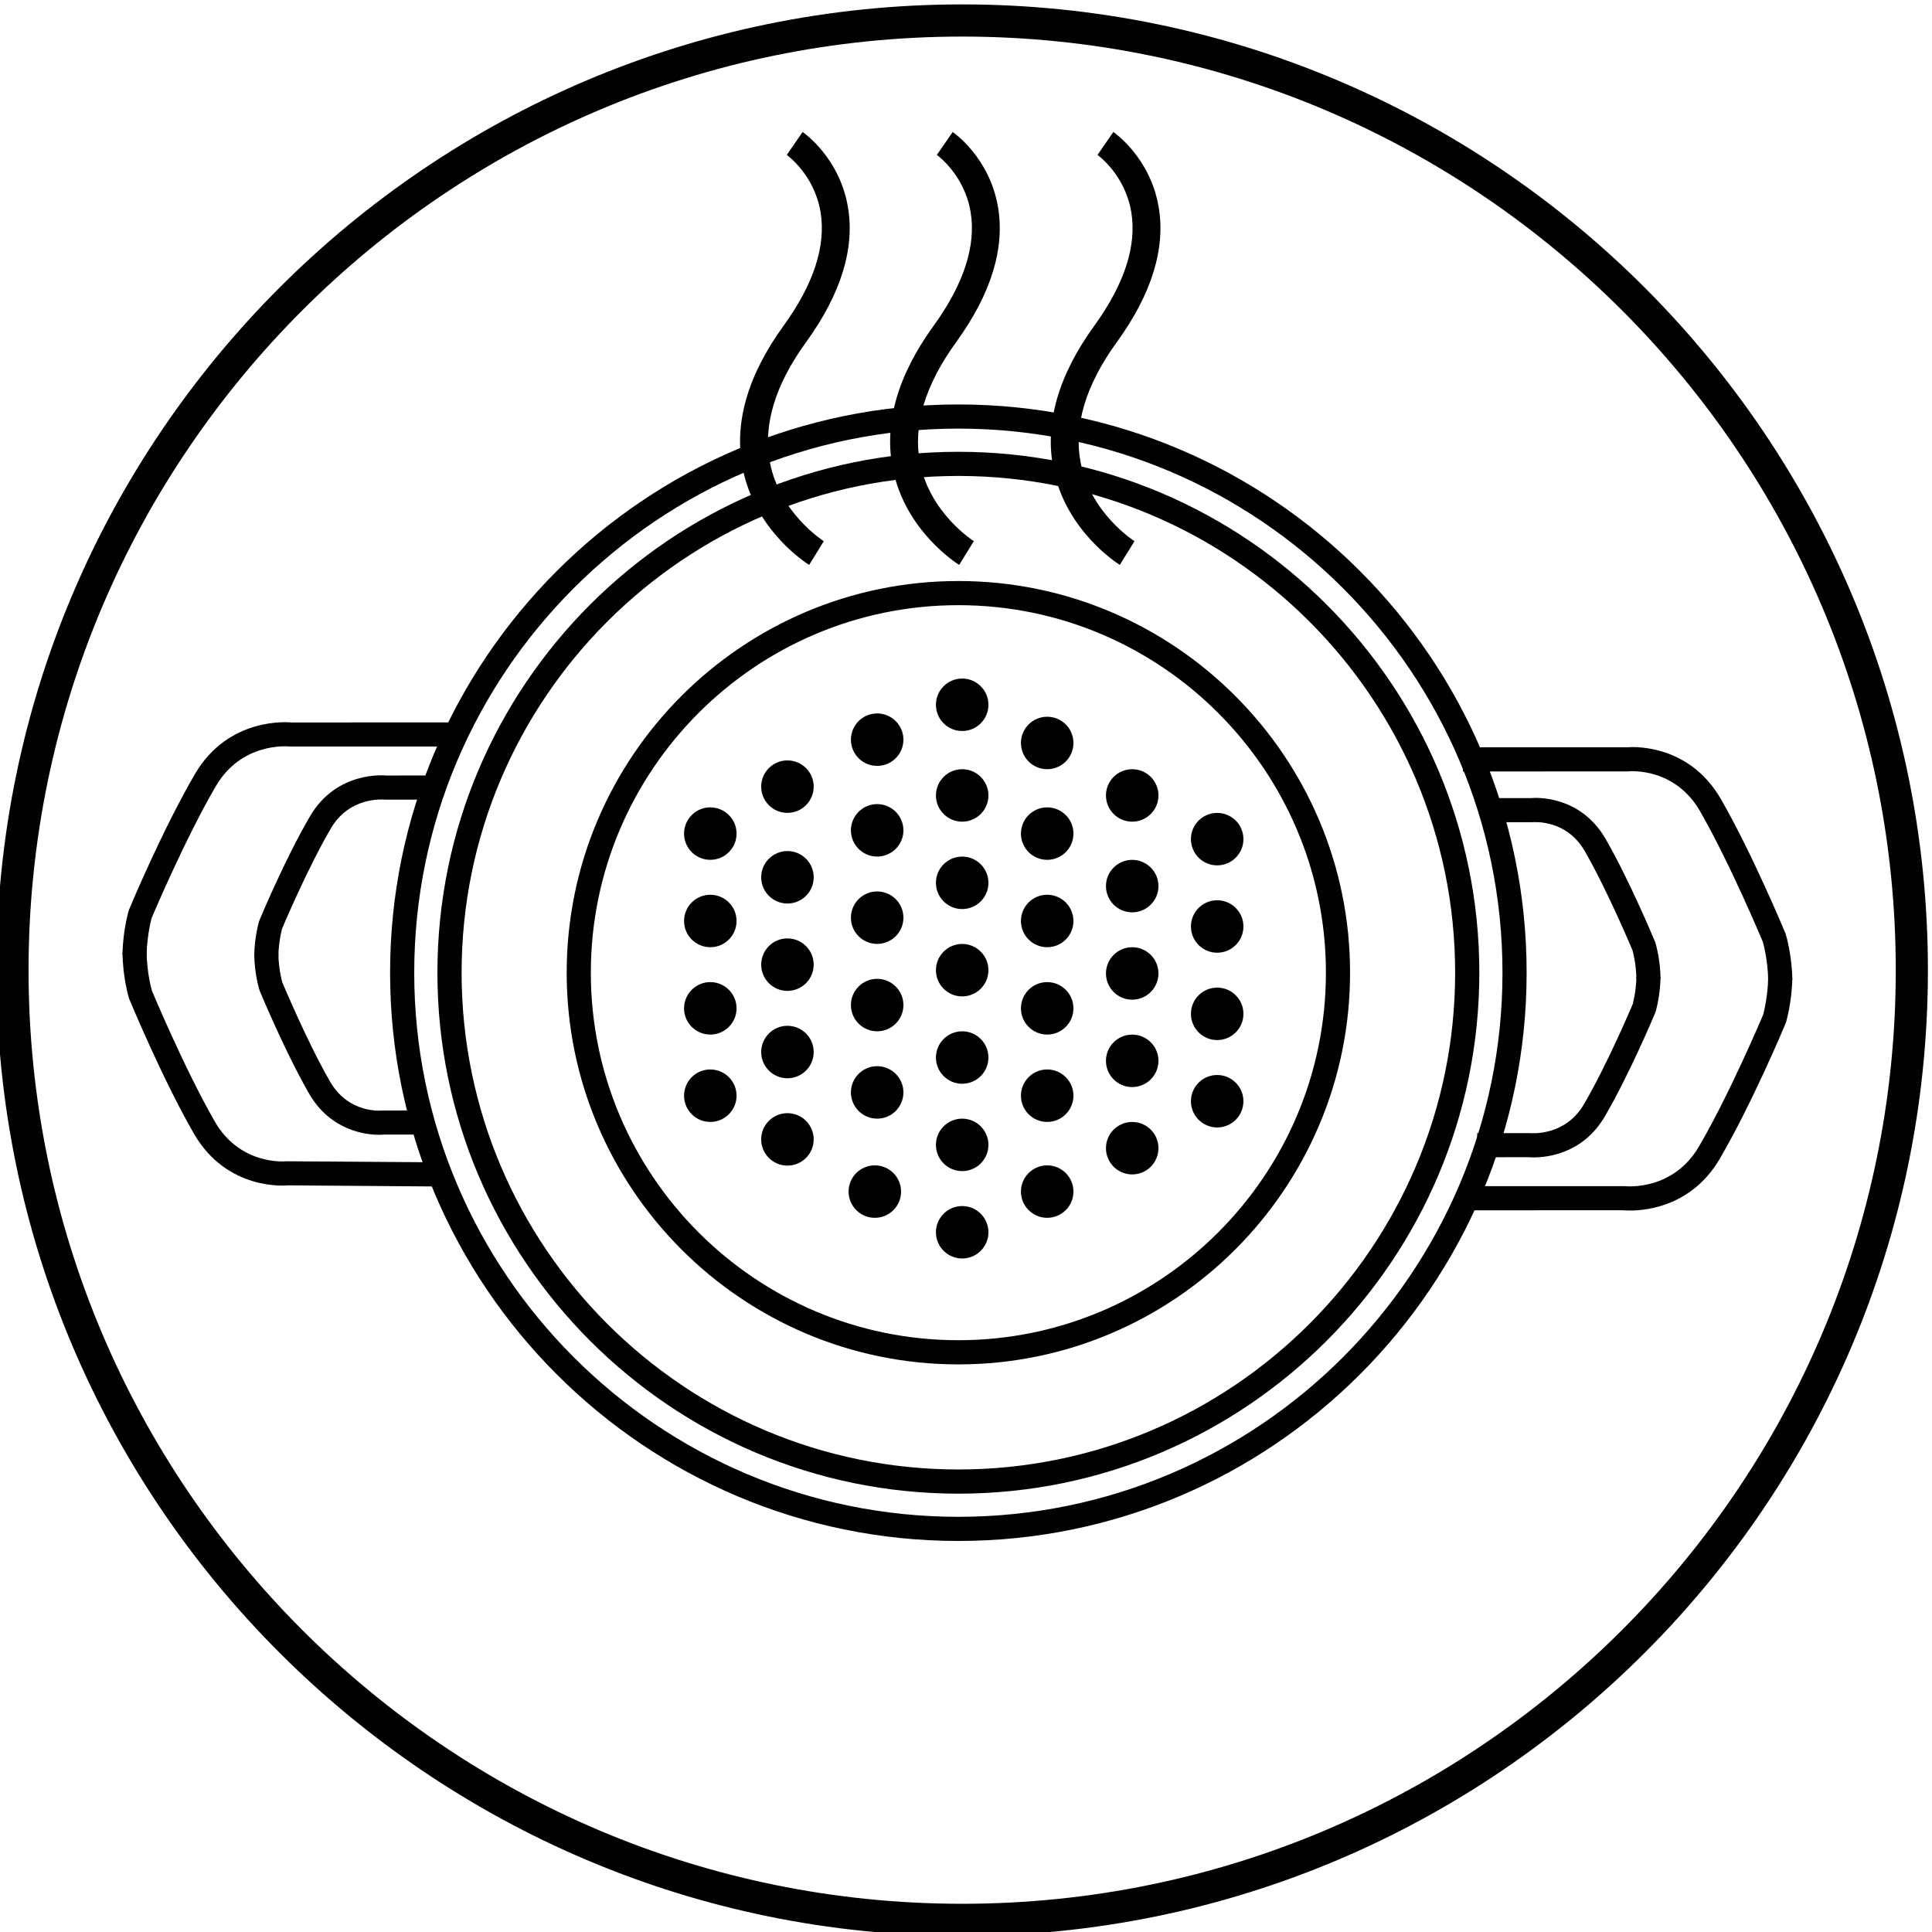
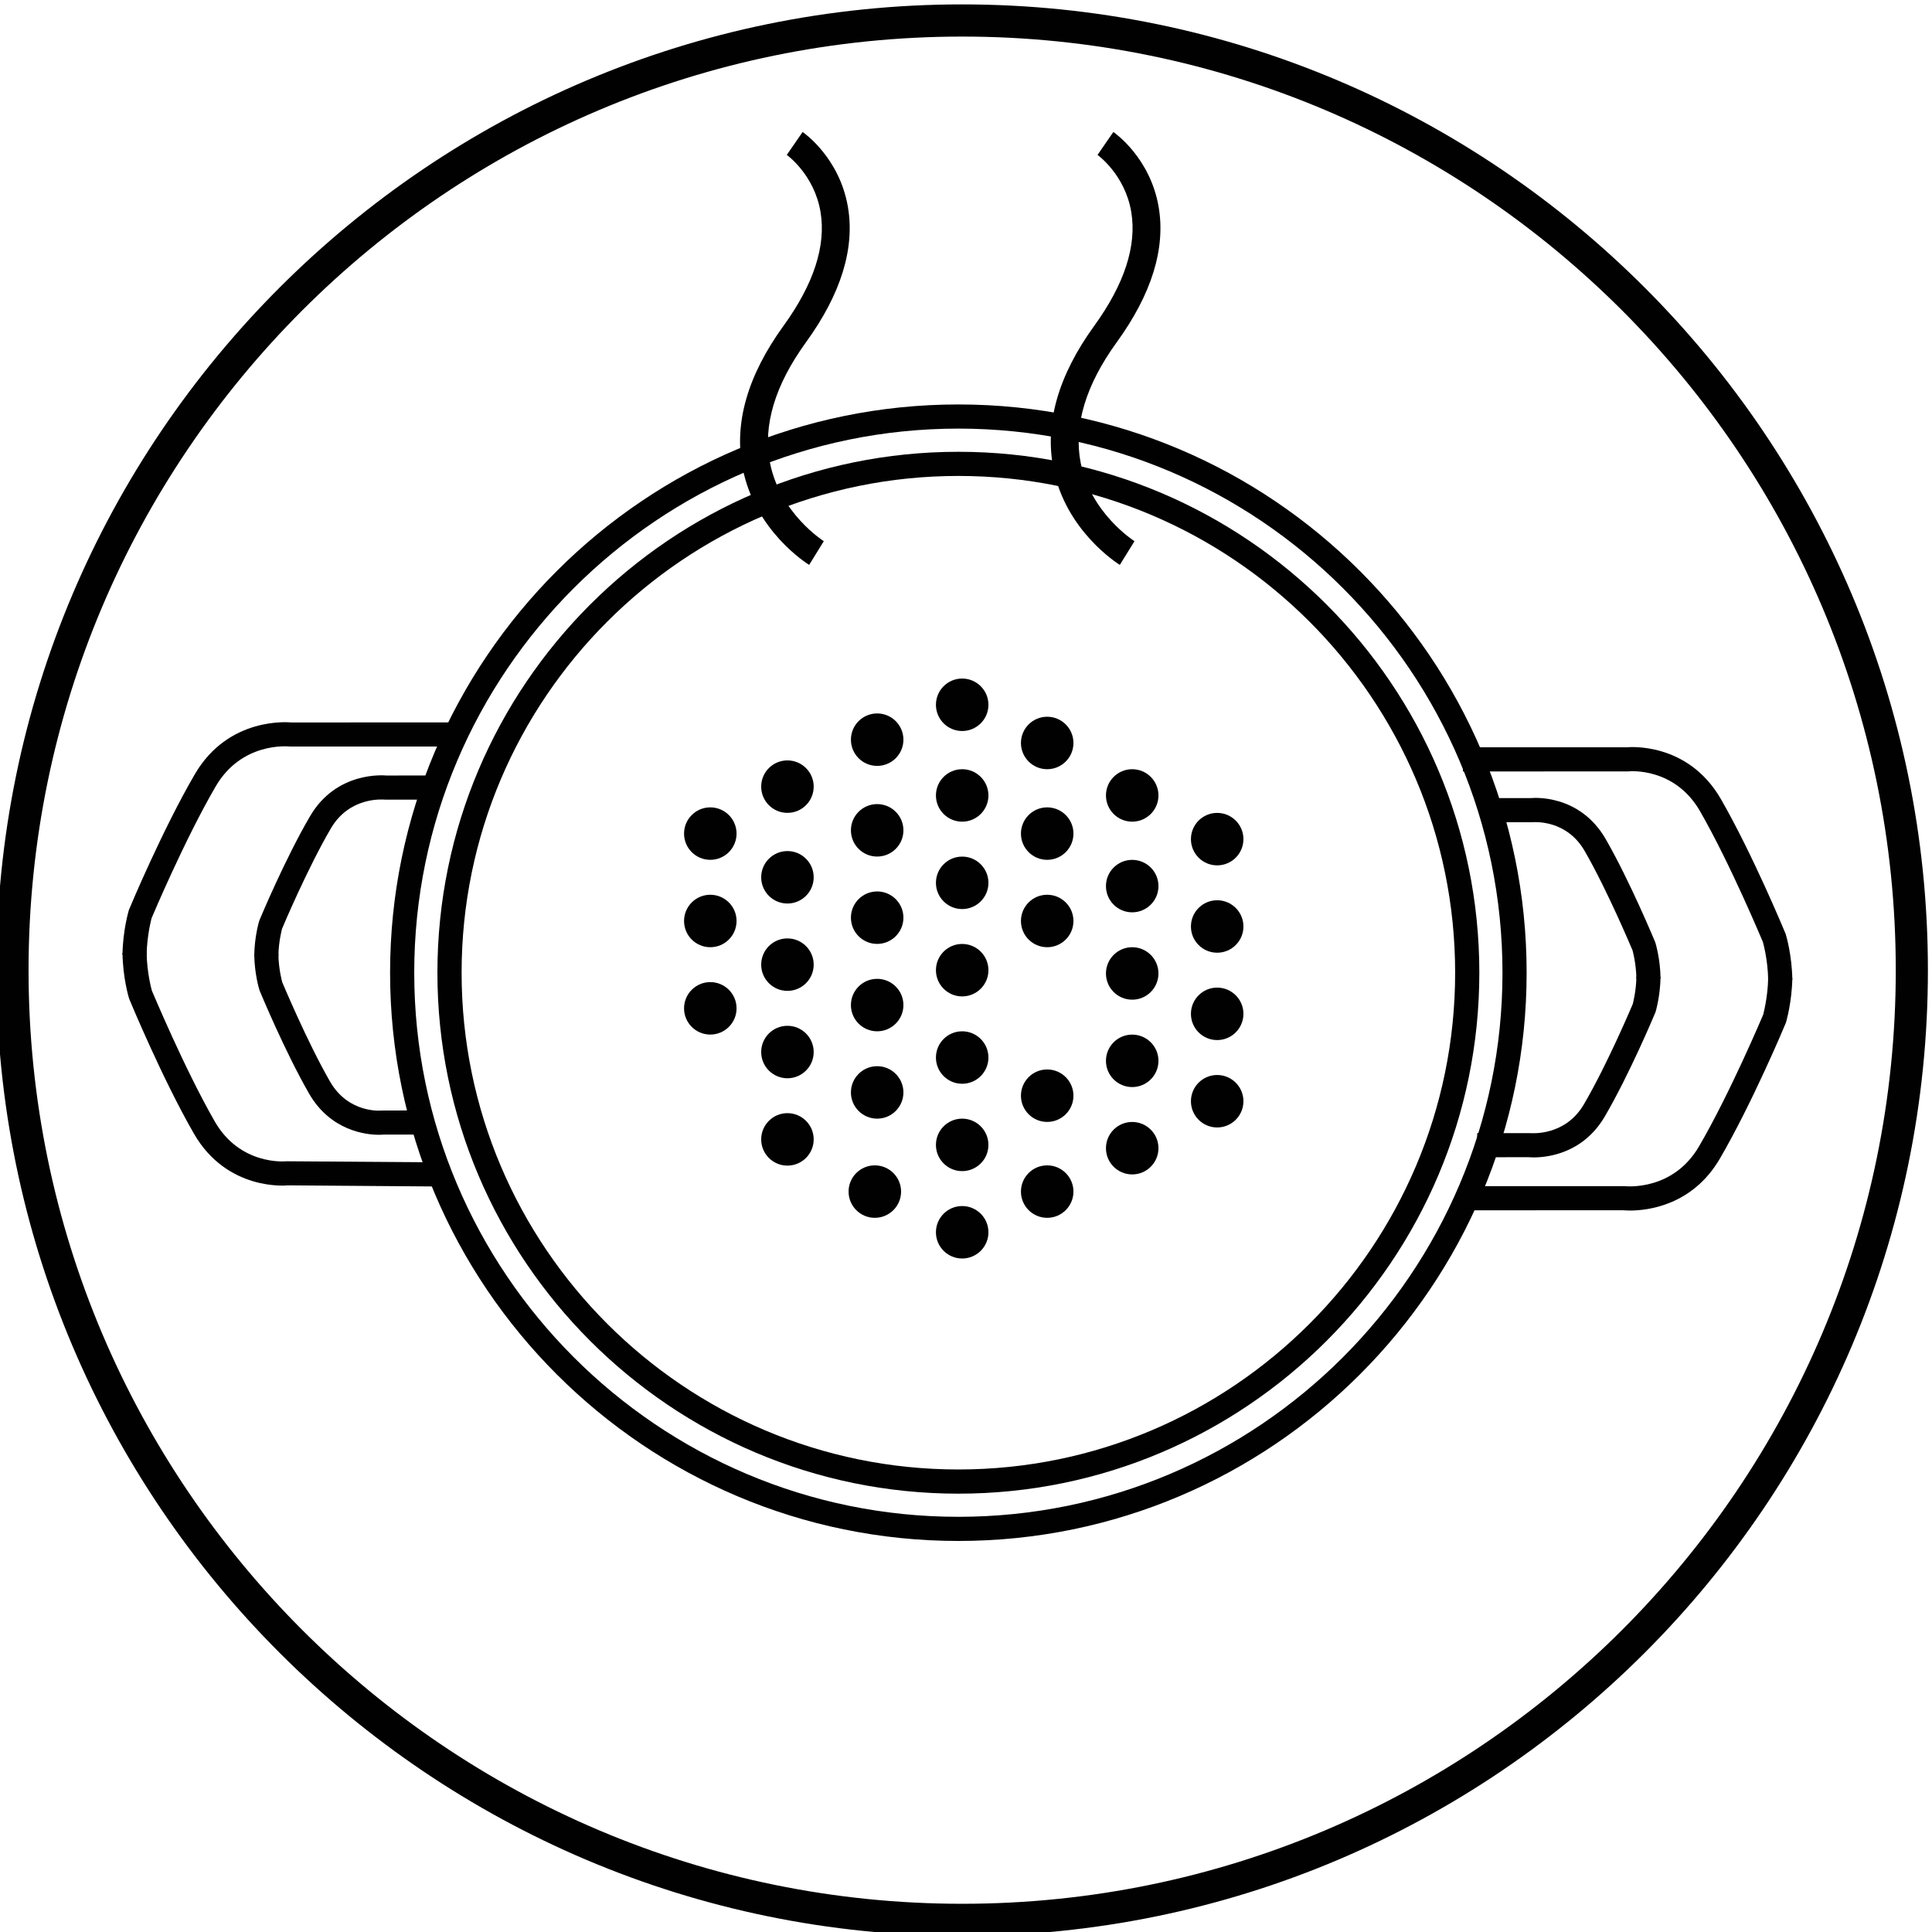
<svg xmlns="http://www.w3.org/2000/svg" xmlns:ns1="http://sodipodi.sourceforge.net/DTD/sodipodi-0.dtd" xmlns:ns2="http://www.inkscape.org/namespaces/inkscape" id="svg2" width="69.313" height="69.315" viewBox="0 0 69.313 69.315" ns1:docname="COOKOVER IKONKI FUNKCJONALNOŚCI strona.ai">
  <defs id="defs6">
    <clipPath id="clipPath18">
      <path d="M 0,841.89 H 595.276 V 0 H 0 Z" id="path16" />
    </clipPath>
  </defs>
  <g id="g10" ns2:groupmode="layer" ns2:label="Page 1" transform="matrix(1.333,0,0,-1.333,-515.161,629.875)">
    <g id="g12">
      <g id="g14" clip-path="url(#clipPath18)">
        <g id="g24" transform="translate(412.363,471.54)">
          <path d="m 0,0 c -13.855,0 -25.127,-11.272 -25.127,-25.128 0,-13.855 11.272,-25.126 25.127,-25.126 13.855,0 25.127,11.271 25.127,25.126 C 25.127,-11.272 13.855,0 0,0 m 0,-51.12 c -14.333,0 -25.993,11.66 -25.993,25.992 0,14.333 11.66,25.994 25.993,25.994 14.332,0 25.992,-11.661 25.992,-25.994 C 25.992,-39.46 14.332,-51.12 0,-51.12" style="fill:#010101;fill-opacity:1;fill-rule:nonzero;stroke:none" id="path26" />
        </g>
        <g id="g168" transform="translate(406.954,441.859)">
          <path d="M 0,0 C 0,0.39 0.316,0.706 0.706,0.706 1.096,0.706 1.413,0.39 1.413,0 1.413,-0.39 1.096,-0.706 0.706,-0.706 0.316,-0.706 0,-0.39 0,0" style="fill:#010101;fill-opacity:1;fill-rule:nonzero;stroke:none" id="path170" />
        </g>
        <g id="g172" transform="translate(406.954,444.21)">
          <path d="M 0,0 C 0,0.39 0.316,0.706 0.706,0.706 1.096,0.706 1.413,0.39 1.413,0 1.413,-0.39 1.096,-0.706 0.706,-0.706 0.316,-0.706 0,-0.39 0,0" style="fill:#010101;fill-opacity:1;fill-rule:nonzero;stroke:none" id="path174" />
        </g>
        <g id="g176" transform="translate(406.954,446.562)">
          <path d="M 0,0 C 0,0.39 0.316,0.706 0.706,0.706 1.096,0.706 1.413,0.39 1.413,0 1.413,-0.39 1.096,-0.706 0.706,-0.706 0.316,-0.706 0,-0.39 0,0" style="fill:#010101;fill-opacity:1;fill-rule:nonzero;stroke:none" id="path178" />
        </g>
        <g id="g180" transform="translate(406.954,448.913)">
          <path d="M 0,0 C 0,0.39 0.316,0.706 0.706,0.706 1.096,0.706 1.413,0.39 1.413,0 1.413,-0.39 1.096,-0.706 0.706,-0.706 0.316,-0.706 0,-0.39 0,0" style="fill:#010101;fill-opacity:1;fill-rule:nonzero;stroke:none" id="path182" />
        </g>
        <g id="g184" transform="translate(409.369,443.123)">
          <path d="M 0,0 C 0,0.39 0.316,0.706 0.706,0.706 1.096,0.706 1.413,0.39 1.413,0 1.413,-0.39 1.096,-0.706 0.706,-0.706 0.316,-0.706 0,-0.39 0,0" style="fill:#010101;fill-opacity:1;fill-rule:nonzero;stroke:none" id="path186" />
        </g>
        <g id="g188" transform="translate(409.306,440.454)">
          <path d="M 0,0 C 0,0.39 0.316,0.706 0.706,0.706 1.096,0.706 1.413,0.39 1.413,0 1.413,-0.39 1.096,-0.706 0.706,-0.706 0.316,-0.706 0,-0.39 0,0" style="fill:#010101;fill-opacity:1;fill-rule:nonzero;stroke:none" id="path190" />
        </g>
        <g id="g192" transform="translate(409.369,445.474)">
          <path d="M 0,0 C 0,0.39 0.316,0.706 0.706,0.706 1.096,0.706 1.413,0.39 1.413,0 1.413,-0.39 1.096,-0.706 0.706,-0.706 0.316,-0.706 0,-0.39 0,0" style="fill:#010101;fill-opacity:1;fill-rule:nonzero;stroke:none" id="path194" />
        </g>
        <g id="g196" transform="translate(409.369,447.826)">
          <path d="M 0,0 C 0,0.39 0.316,0.706 0.706,0.706 1.096,0.706 1.413,0.39 1.413,0 1.413,-0.39 1.096,-0.706 0.706,-0.706 0.316,-0.706 0,-0.39 0,0" style="fill:#010101;fill-opacity:1;fill-rule:nonzero;stroke:none" id="path198" />
        </g>
        <g id="g200" transform="translate(409.369,450.177)">
          <path d="M 0,0 C 0,0.39 0.316,0.706 0.706,0.706 1.096,0.706 1.413,0.39 1.413,0 1.413,-0.39 1.096,-0.706 0.706,-0.706 0.316,-0.706 0,-0.39 0,0" style="fill:#010101;fill-opacity:1;fill-rule:nonzero;stroke:none" id="path202" />
        </g>
        <g id="g204" transform="translate(411.657,441.711)">
          <path d="M 0,0 C 0,0.39 0.316,0.706 0.706,0.706 1.096,0.706 1.413,0.39 1.413,0 1.413,-0.39 1.096,-0.706 0.706,-0.706 0.316,-0.706 0,-0.39 0,0" style="fill:#010101;fill-opacity:1;fill-rule:nonzero;stroke:none" id="path206" />
        </g>
        <g id="g208" transform="translate(411.657,444.062)">
          <path d="M 0,0 C 0,0.39 0.316,0.706 0.706,0.706 1.096,0.706 1.413,0.39 1.413,0 1.413,-0.39 1.096,-0.706 0.706,-0.706 0.316,-0.706 0,-0.39 0,0" style="fill:#010101;fill-opacity:1;fill-rule:nonzero;stroke:none" id="path210" />
        </g>
        <g id="g212" transform="translate(411.657,446.413)">
          <path d="M 0,0 C 0,0.39 0.316,0.706 0.706,0.706 1.096,0.706 1.413,0.39 1.413,0 1.413,-0.39 1.096,-0.706 0.706,-0.706 0.316,-0.706 0,-0.39 0,0" style="fill:#010101;fill-opacity:1;fill-rule:nonzero;stroke:none" id="path214" />
        </g>
        <g id="g216" transform="translate(411.657,448.764)">
          <path d="M 0,0 C 0,0.39 0.316,0.706 0.706,0.706 1.096,0.706 1.413,0.39 1.413,0 1.413,-0.39 1.096,-0.706 0.706,-0.706 0.316,-0.706 0,-0.39 0,0" style="fill:#010101;fill-opacity:1;fill-rule:nonzero;stroke:none" id="path218" />
        </g>
        <g id="g220" transform="translate(411.657,451.116)">
          <path d="M 0,0 C 0,0.39 0.316,0.706 0.706,0.706 1.096,0.706 1.413,0.39 1.413,0 1.413,-0.39 1.096,-0.706 0.706,-0.706 0.316,-0.706 0,-0.39 0,0" style="fill:#010101;fill-opacity:1;fill-rule:nonzero;stroke:none" id="path222" />
        </g>
        <g id="g224" transform="translate(411.657,439.359)">
          <path d="M 0,0 C 0,0.39 0.316,0.706 0.706,0.706 1.096,0.706 1.413,0.39 1.413,0 1.413,-0.39 1.096,-0.706 0.706,-0.706 0.316,-0.706 0,-0.39 0,0" style="fill:#010101;fill-opacity:1;fill-rule:nonzero;stroke:none" id="path226" />
        </g>
        <g id="g228" transform="translate(413.945,443.035)">
          <path d="M 0,0 C 0,0.39 0.316,0.706 0.706,0.706 1.096,0.706 1.413,0.39 1.413,0 1.413,-0.39 1.096,-0.706 0.706,-0.706 0.316,-0.706 0,-0.39 0,0" style="fill:#010101;fill-opacity:1;fill-rule:nonzero;stroke:none" id="path230" />
        </g>
        <g id="g232" transform="translate(413.945,440.454)">
          <path d="M 0,0 C 0,0.39 0.316,0.706 0.706,0.706 1.096,0.706 1.413,0.39 1.413,0 1.413,-0.39 1.096,-0.706 0.706,-0.706 0.316,-0.706 0,-0.39 0,0" style="fill:#010101;fill-opacity:1;fill-rule:nonzero;stroke:none" id="path234" />
        </g>
        <g id="g236" transform="translate(413.945,445.386)">
-           <path d="M 0,0 C 0,0.39 0.316,0.706 0.706,0.706 1.096,0.706 1.413,0.39 1.413,0 1.413,-0.39 1.096,-0.706 0.706,-0.706 0.316,-0.706 0,-0.39 0,0" style="fill:#010101;fill-opacity:1;fill-rule:nonzero;stroke:none" id="path238" />
-         </g>
+           </g>
        <g id="g240" transform="translate(413.945,447.737)">
          <path d="M 0,0 C 0,0.39 0.316,0.706 0.706,0.706 1.096,0.706 1.413,0.39 1.413,0 1.413,-0.39 1.096,-0.706 0.706,-0.706 0.316,-0.706 0,-0.39 0,0" style="fill:#010101;fill-opacity:1;fill-rule:nonzero;stroke:none" id="path242" />
        </g>
        <g id="g244" transform="translate(413.945,450.089)">
          <path d="M 0,0 C 0,0.39 0.316,0.706 0.706,0.706 1.096,0.706 1.413,0.39 1.413,0 1.413,-0.39 1.096,-0.706 0.706,-0.706 0.316,-0.706 0,-0.39 0,0" style="fill:#010101;fill-opacity:1;fill-rule:nonzero;stroke:none" id="path246" />
        </g>
        <g id="g248" transform="translate(418.52,442.886)">
          <path d="M 0,0 C 0,0.39 0.316,0.706 0.706,0.706 1.096,0.706 1.413,0.39 1.413,0 1.413,-0.39 1.096,-0.706 0.706,-0.706 0.316,-0.706 0,-0.39 0,0" style="fill:#010101;fill-opacity:1;fill-rule:nonzero;stroke:none" id="path250" />
        </g>
        <g id="g252" transform="translate(418.52,445.238)">
          <path d="M 0,0 C 0,0.39 0.316,0.706 0.706,0.706 1.096,0.706 1.413,0.39 1.413,0 1.413,-0.39 1.096,-0.706 0.706,-0.706 0.316,-0.706 0,-0.39 0,0" style="fill:#010101;fill-opacity:1;fill-rule:nonzero;stroke:none" id="path254" />
        </g>
        <g id="g256" transform="translate(418.52,447.589)">
          <path d="M 0,0 C 0,0.39 0.316,0.706 0.706,0.706 1.096,0.706 1.413,0.39 1.413,0 1.413,-0.39 1.096,-0.706 0.706,-0.706 0.316,-0.706 0,-0.39 0,0" style="fill:#010101;fill-opacity:1;fill-rule:nonzero;stroke:none" id="path258" />
        </g>
        <g id="g260" transform="translate(418.52,449.94)">
          <path d="M 0,0 C 0,0.39 0.316,0.706 0.706,0.706 1.096,0.706 1.413,0.39 1.413,0 1.413,-0.39 1.096,-0.706 0.706,-0.706 0.316,-0.706 0,-0.39 0,0" style="fill:#010101;fill-opacity:1;fill-rule:nonzero;stroke:none" id="path262" />
        </g>
        <g id="g264" transform="translate(404.878,443.035)">
-           <path d="M 0,0 C 0,0.39 0.316,0.706 0.706,0.706 1.096,0.706 1.413,0.39 1.413,0 1.413,-0.39 1.096,-0.706 0.706,-0.706 0.316,-0.706 0,-0.39 0,0" style="fill:#010101;fill-opacity:1;fill-rule:nonzero;stroke:none" id="path266" />
-         </g>
+           </g>
        <g id="g268" transform="translate(404.878,445.386)">
          <path d="M 0,0 C 0,0.39 0.316,0.706 0.706,0.706 1.096,0.706 1.413,0.39 1.413,0 1.413,-0.39 1.096,-0.706 0.706,-0.706 0.316,-0.706 0,-0.39 0,0" style="fill:#010101;fill-opacity:1;fill-rule:nonzero;stroke:none" id="path270" />
        </g>
        <g id="g272" transform="translate(404.878,447.737)">
          <path d="M 0,0 C 0,0.39 0.316,0.706 0.706,0.706 1.096,0.706 1.413,0.39 1.413,0 1.413,-0.39 1.096,-0.706 0.706,-0.706 0.316,-0.706 0,-0.39 0,0" style="fill:#010101;fill-opacity:1;fill-rule:nonzero;stroke:none" id="path274" />
        </g>
        <g id="g276" transform="translate(404.878,450.089)">
          <path d="M 0,0 C 0,0.39 0.316,0.706 0.706,0.706 1.096,0.706 1.413,0.39 1.413,0 1.413,-0.39 1.096,-0.706 0.706,-0.706 0.316,-0.706 0,-0.39 0,0" style="fill:#010101;fill-opacity:1;fill-rule:nonzero;stroke:none" id="path278" />
        </g>
        <g id="g280" transform="translate(416.233,441.622)">
          <path d="M 0,0 C 0,0.39 0.316,0.706 0.706,0.706 1.096,0.706 1.413,0.39 1.413,0 1.413,-0.39 1.096,-0.706 0.706,-0.706 0.316,-0.706 0,-0.39 0,0" style="fill:#010101;fill-opacity:1;fill-rule:nonzero;stroke:none" id="path282" />
        </g>
        <g id="g284" transform="translate(416.233,443.973)">
          <path d="M 0,0 C 0,0.39 0.316,0.706 0.706,0.706 1.096,0.706 1.413,0.39 1.413,0 1.413,-0.39 1.096,-0.706 0.706,-0.706 0.316,-0.706 0,-0.39 0,0" style="fill:#010101;fill-opacity:1;fill-rule:nonzero;stroke:none" id="path286" />
        </g>
        <g id="g288" transform="translate(416.233,446.325)">
          <path d="M 0,0 C 0,0.39 0.316,0.706 0.706,0.706 1.096,0.706 1.413,0.39 1.413,0 1.413,-0.39 1.096,-0.706 0.706,-0.706 0.316,-0.706 0,-0.39 0,0" style="fill:#010101;fill-opacity:1;fill-rule:nonzero;stroke:none" id="path290" />
        </g>
        <g id="g292" transform="translate(416.233,448.676)">
          <path d="M 0,0 C 0,0.39 0.316,0.706 0.706,0.706 1.096,0.706 1.413,0.39 1.413,0 1.413,-0.39 1.096,-0.706 0.706,-0.706 0.316,-0.706 0,-0.39 0,0" style="fill:#010101;fill-opacity:1;fill-rule:nonzero;stroke:none" id="path294" />
        </g>
        <g id="g296" transform="translate(406.954,451.353)">
          <path d="M 0,0 C 0,0.39 0.316,0.706 0.706,0.706 1.096,0.706 1.413,0.39 1.413,0 1.413,-0.39 1.096,-0.706 0.706,-0.706 0.316,-0.706 0,-0.39 0,0" style="fill:#010101;fill-opacity:1;fill-rule:nonzero;stroke:none" id="path298" />
        </g>
        <g id="g300" transform="translate(409.369,452.617)">
          <path d="M 0,0 C 0,0.39 0.316,0.706 0.706,0.706 1.096,0.706 1.413,0.39 1.413,0 1.413,-0.39 1.096,-0.706 0.706,-0.706 0.316,-0.706 0,-0.39 0,0" style="fill:#010101;fill-opacity:1;fill-rule:nonzero;stroke:none" id="path302" />
        </g>
        <g id="g304" transform="translate(411.657,453.556)">
          <path d="M 0,0 C 0,0.39 0.316,0.706 0.706,0.706 1.096,0.706 1.413,0.39 1.413,0 1.413,-0.39 1.096,-0.706 0.706,-0.706 0.316,-0.706 0,-0.39 0,0" style="fill:#010101;fill-opacity:1;fill-rule:nonzero;stroke:none" id="path306" />
        </g>
        <g id="g308" transform="translate(413.945,452.528)">
          <path d="M 0,0 C 0,0.39 0.316,0.706 0.706,0.706 1.096,0.706 1.413,0.39 1.413,0 1.413,-0.39 1.096,-0.706 0.706,-0.706 0.316,-0.706 0,-0.39 0,0" style="fill:#010101;fill-opacity:1;fill-rule:nonzero;stroke:none" id="path310" />
        </g>
        <g id="g312" transform="translate(416.233,451.116)">
          <path d="M 0,0 C 0,0.39 0.316,0.706 0.706,0.706 1.096,0.706 1.413,0.39 1.413,0 1.413,-0.39 1.096,-0.706 0.706,-0.706 0.316,-0.706 0,-0.39 0,0" style="fill:#010101;fill-opacity:1;fill-rule:nonzero;stroke:none" id="path314" />
        </g>
        <g id="g316" transform="translate(412.261,456.237)">
-           <path d="m 0,0 c -5.454,0 -9.892,-4.437 -9.892,-9.892 0,-5.454 4.438,-9.891 9.892,-9.891 5.454,0 9.892,4.437 9.892,9.891 C 9.892,-4.437 5.454,0 0,0 m 0,-20.434 c -5.812,0 -10.542,4.729 -10.542,10.542 0,5.813 4.73,10.542 10.542,10.542 5.812,0 10.542,-4.729 10.542,-10.542 0,-5.813 -4.73,-10.542 -10.542,-10.542" style="fill:#010101;fill-opacity:1;fill-rule:nonzero;stroke:none" id="path318" />
-         </g>
+           </g>
        <g id="g320" transform="translate(412.261,459.715)">
          <path d="m 0,0 c -7.372,0 -13.37,-5.998 -13.37,-13.37 0,-7.373 5.998,-13.37 13.37,-13.37 7.372,0 13.37,5.997 13.37,13.37 C 13.37,-5.998 7.372,0 0,0 m 0,-27.391 c -7.73,0 -14.021,6.29 -14.021,14.021 0,7.731 6.291,14.02 14.021,14.02 7.73,0 14.021,-6.289 14.021,-14.02 0,-7.731 -6.291,-14.021 -14.021,-14.021" style="fill:#010101;fill-opacity:1;fill-rule:nonzero;stroke:none" id="path322" />
        </g>
        <g id="g324" transform="translate(412.261,460.989)">
          <path d="m 0,0 c -8.075,0 -14.645,-6.569 -14.645,-14.644 0,-8.075 6.57,-14.644 14.645,-14.644 8.074,0 14.644,6.569 14.644,14.644 C 14.644,-6.569 8.074,0 0,0 m 0,-29.938 c -8.434,0 -15.295,6.861 -15.295,15.294 0,8.433 6.861,15.294 15.295,15.294 8.433,0 15.294,-6.861 15.294,-15.294 0,-8.433 -6.861,-15.294 -15.294,-15.294" style="fill:#010101;fill-opacity:1;fill-rule:nonzero;stroke:none" id="path326" />
        </g>
        <g id="g328" transform="translate(434.056,446.145)">
          <path d="m 0,0 c -0.008,0.565 -0.142,1.024 -0.143,1.029 -0.002,0 -0.866,2.082 -1.69,3.516 -0.681,1.184 -1.882,1.08 -1.936,1.073 L -8.214,5.616 v 0.65 h 4.411 C -3.771,6.271 -2.167,6.429 -1.27,4.869 -0.422,3.394 0.434,1.333 0.47,1.245 0.487,1.192 0.641,0.668 0.65,0.009 Z" style="fill:#010101;fill-opacity:1;fill-rule:nonzero;stroke:none" id="path330" />
        </g>
        <g id="g332" transform="translate(430.339,439.944)">
          <path d="M 0,0 C -0.103,0 -0.167,0.007 -0.18,0.008 L -4.497,0.006 v 0.65 h 4.352 c 0.084,-0.008 1.31,-0.115 2.002,1.073 0.831,1.424 1.702,3.487 1.727,3.546 -0.003,0 0.125,0.449 0.133,0.996 L 4.367,6.263 C 4.357,5.604 4.201,5.079 4.195,5.057 4.147,4.938 3.279,2.876 2.419,1.401 1.678,0.128 0.458,0 0,0" style="fill:#010101;fill-opacity:1;fill-rule:nonzero;stroke:none" id="path334" />
        </g>
        <g id="g336" transform="translate(430.509,446.184)">
          <path d="M 0,0 C -0.005,0.419 -0.104,0.761 -0.104,0.765 V 0.764 c -0.002,0 -0.659,1.58 -1.285,2.668 -0.493,0.858 -1.364,0.781 -1.403,0.78 L -4.07,4.21 v 0.651 h 1.245 c 0.017,0.002 1.289,0.13 2,-1.105 C -0.175,2.625 0.479,1.047 0.508,0.98 0.523,0.932 0.644,0.522 0.65,0.008 Z" style="fill:#010101;fill-opacity:1;fill-rule:nonzero;stroke:none" id="path338" />
        </g>
        <g id="g340" transform="translate(427.746,441.374)">
          <path d="M 0,0 C -0.081,0 -0.133,0.005 -0.143,0.006 L -1.521,0.004 v 0.65 h 1.414 c 0.068,-0.005 0.961,-0.078 1.461,0.781 0.629,1.077 1.288,2.637 1.313,2.697 -0.002,0 0.091,0.331 0.096,0.733 L 3.413,4.857 C 3.406,4.342 3.284,3.932 3.279,3.914 3.239,3.816 2.576,2.238 1.916,1.107 1.33,0.101 0.364,0 0,0" style="fill:#010101;fill-opacity:1;fill-rule:nonzero;stroke:none" id="path342" />
        </g>
        <g id="g344" transform="translate(398.304,440.591)">
          <path d="M 0,0 -4.089,0.031 C -4.12,0.026 -5.725,-0.132 -6.62,1.427 -7.468,2.902 -8.324,4.964 -8.36,5.051 -8.378,5.104 -8.531,5.628 -8.54,6.288 l 0.65,0.008 c 0.007,-0.565 0.141,-1.024 0.142,-1.028 0.002,0 0.867,-2.082 1.691,-3.517 0.68,-1.183 1.882,-1.078 1.936,-1.072 L 0.006,0.65 Z" style="fill:#010101;fill-opacity:1;fill-rule:nonzero;stroke:none" id="path346" />
        </g>
        <g id="g348" transform="translate(390.414,446.817)">
          <path d="m 0,0 -0.65,0.008 c 0.008,0.659 0.166,1.185 0.172,1.207 0.047,0.118 0.915,2.18 1.775,3.655 0.909,1.558 2.531,1.398 2.599,1.393 l 4.59,0.002 V 5.615 H 3.861 C 3.776,5.624 2.552,5.73 1.859,4.543 1.028,3.118 0.158,1.055 0.133,0.996 0.135,0.996 0.007,0.547 0,0" style="fill:#010101;fill-opacity:1;fill-rule:nonzero;stroke:none" id="path350" />
        </g>
        <g id="g352" transform="translate(396.666,441.983)">
          <path d="m 0,0 c -0.335,0 -1.298,0.097 -1.881,1.11 -0.65,1.13 -1.304,2.708 -1.332,2.775 -0.016,0.048 -0.137,0.458 -0.143,0.973 l 0.65,0.008 c 0.005,-0.419 0.104,-0.761 0.105,-0.764 0.002,0 0.658,-1.58 1.284,-2.668 0.501,-0.872 1.389,-0.785 1.402,-0.781 l 1.28,0.002 V 0.005 H 0.12 C 0.117,0.004 0.073,0 0,0" style="fill:#010101;fill-opacity:1;fill-rule:nonzero;stroke:none" id="path354" />
        </g>
        <g id="g356" transform="translate(393.96,446.793)">
          <path d="m 0,0 -0.65,0.008 c 0.006,0.515 0.129,0.926 0.135,0.943 0.039,0.098 0.702,1.676 1.363,2.806 0.716,1.231 2.006,1.106 2.058,1.102 L 4.285,4.861 V 4.21 H 2.871 C 2.8,4.216 1.909,4.29 1.409,3.43 0.78,2.352 0.121,0.792 0.097,0.732 0.099,0.732 0.005,0.402 0,0" style="fill:#010101;fill-opacity:1;fill-rule:nonzero;stroke:none" id="path358" />
        </g>
        <g id="g360" transform="translate(408.245,457.321)">
          <path d="m 0,0 c -0.06,0.037 -1.456,0.914 -1.789,2.597 -0.24,1.209 0.13,2.5 1.098,3.836 0.814,1.124 1.149,2.155 0.997,3.067 -0.169,1.006 -0.9,1.528 -0.908,1.534 l 0.426,0.617 C -0.136,11.624 0.813,10.96 1.042,9.641 1.236,8.52 0.857,7.292 -0.084,5.993 -0.923,4.836 -1.249,3.745 -1.055,2.751 -0.79,1.391 0.382,0.646 0.394,0.638 Z" style="fill:#010101;fill-opacity:1;fill-rule:nonzero;stroke:none" id="path362" />
        </g>
        <g id="g364" transform="translate(412.282,457.321)">
-           <path d="m 0,0 c -0.059,0.037 -1.454,0.914 -1.787,2.596 -0.24,1.21 0.13,2.501 1.098,3.837 0.814,1.124 1.149,2.155 0.997,3.067 -0.169,1.006 -0.9,1.528 -0.908,1.534 l 0.426,0.617 C -0.134,11.624 0.815,10.96 1.044,9.641 1.238,8.52 0.859,7.292 -0.082,5.993 -0.921,4.835 -1.247,3.745 -1.054,2.75 -0.788,1.391 0.383,0.646 0.395,0.638 Z" style="fill:#010101;fill-opacity:1;fill-rule:nonzero;stroke:none" id="path366" />
-         </g>
+           </g>
        <g id="g368" transform="translate(416.606,457.321)">
          <path d="m 0,0 c -0.059,0.037 -1.454,0.914 -1.787,2.596 -0.24,1.21 0.13,2.501 1.098,3.837 0.814,1.124 1.149,2.155 0.997,3.067 -0.169,1.006 -0.9,1.528 -0.908,1.534 l 0.426,0.617 C -0.134,11.624 0.815,10.96 1.044,9.641 1.238,8.52 0.859,7.292 -0.082,5.993 -0.921,4.835 -1.247,3.745 -1.054,2.75 -0.788,1.391 0.383,0.646 0.395,0.638 Z" style="fill:#010101;fill-opacity:1;fill-rule:nonzero;stroke:none" id="path370" />
        </g>
      </g>
    </g>
  </g>
</svg>